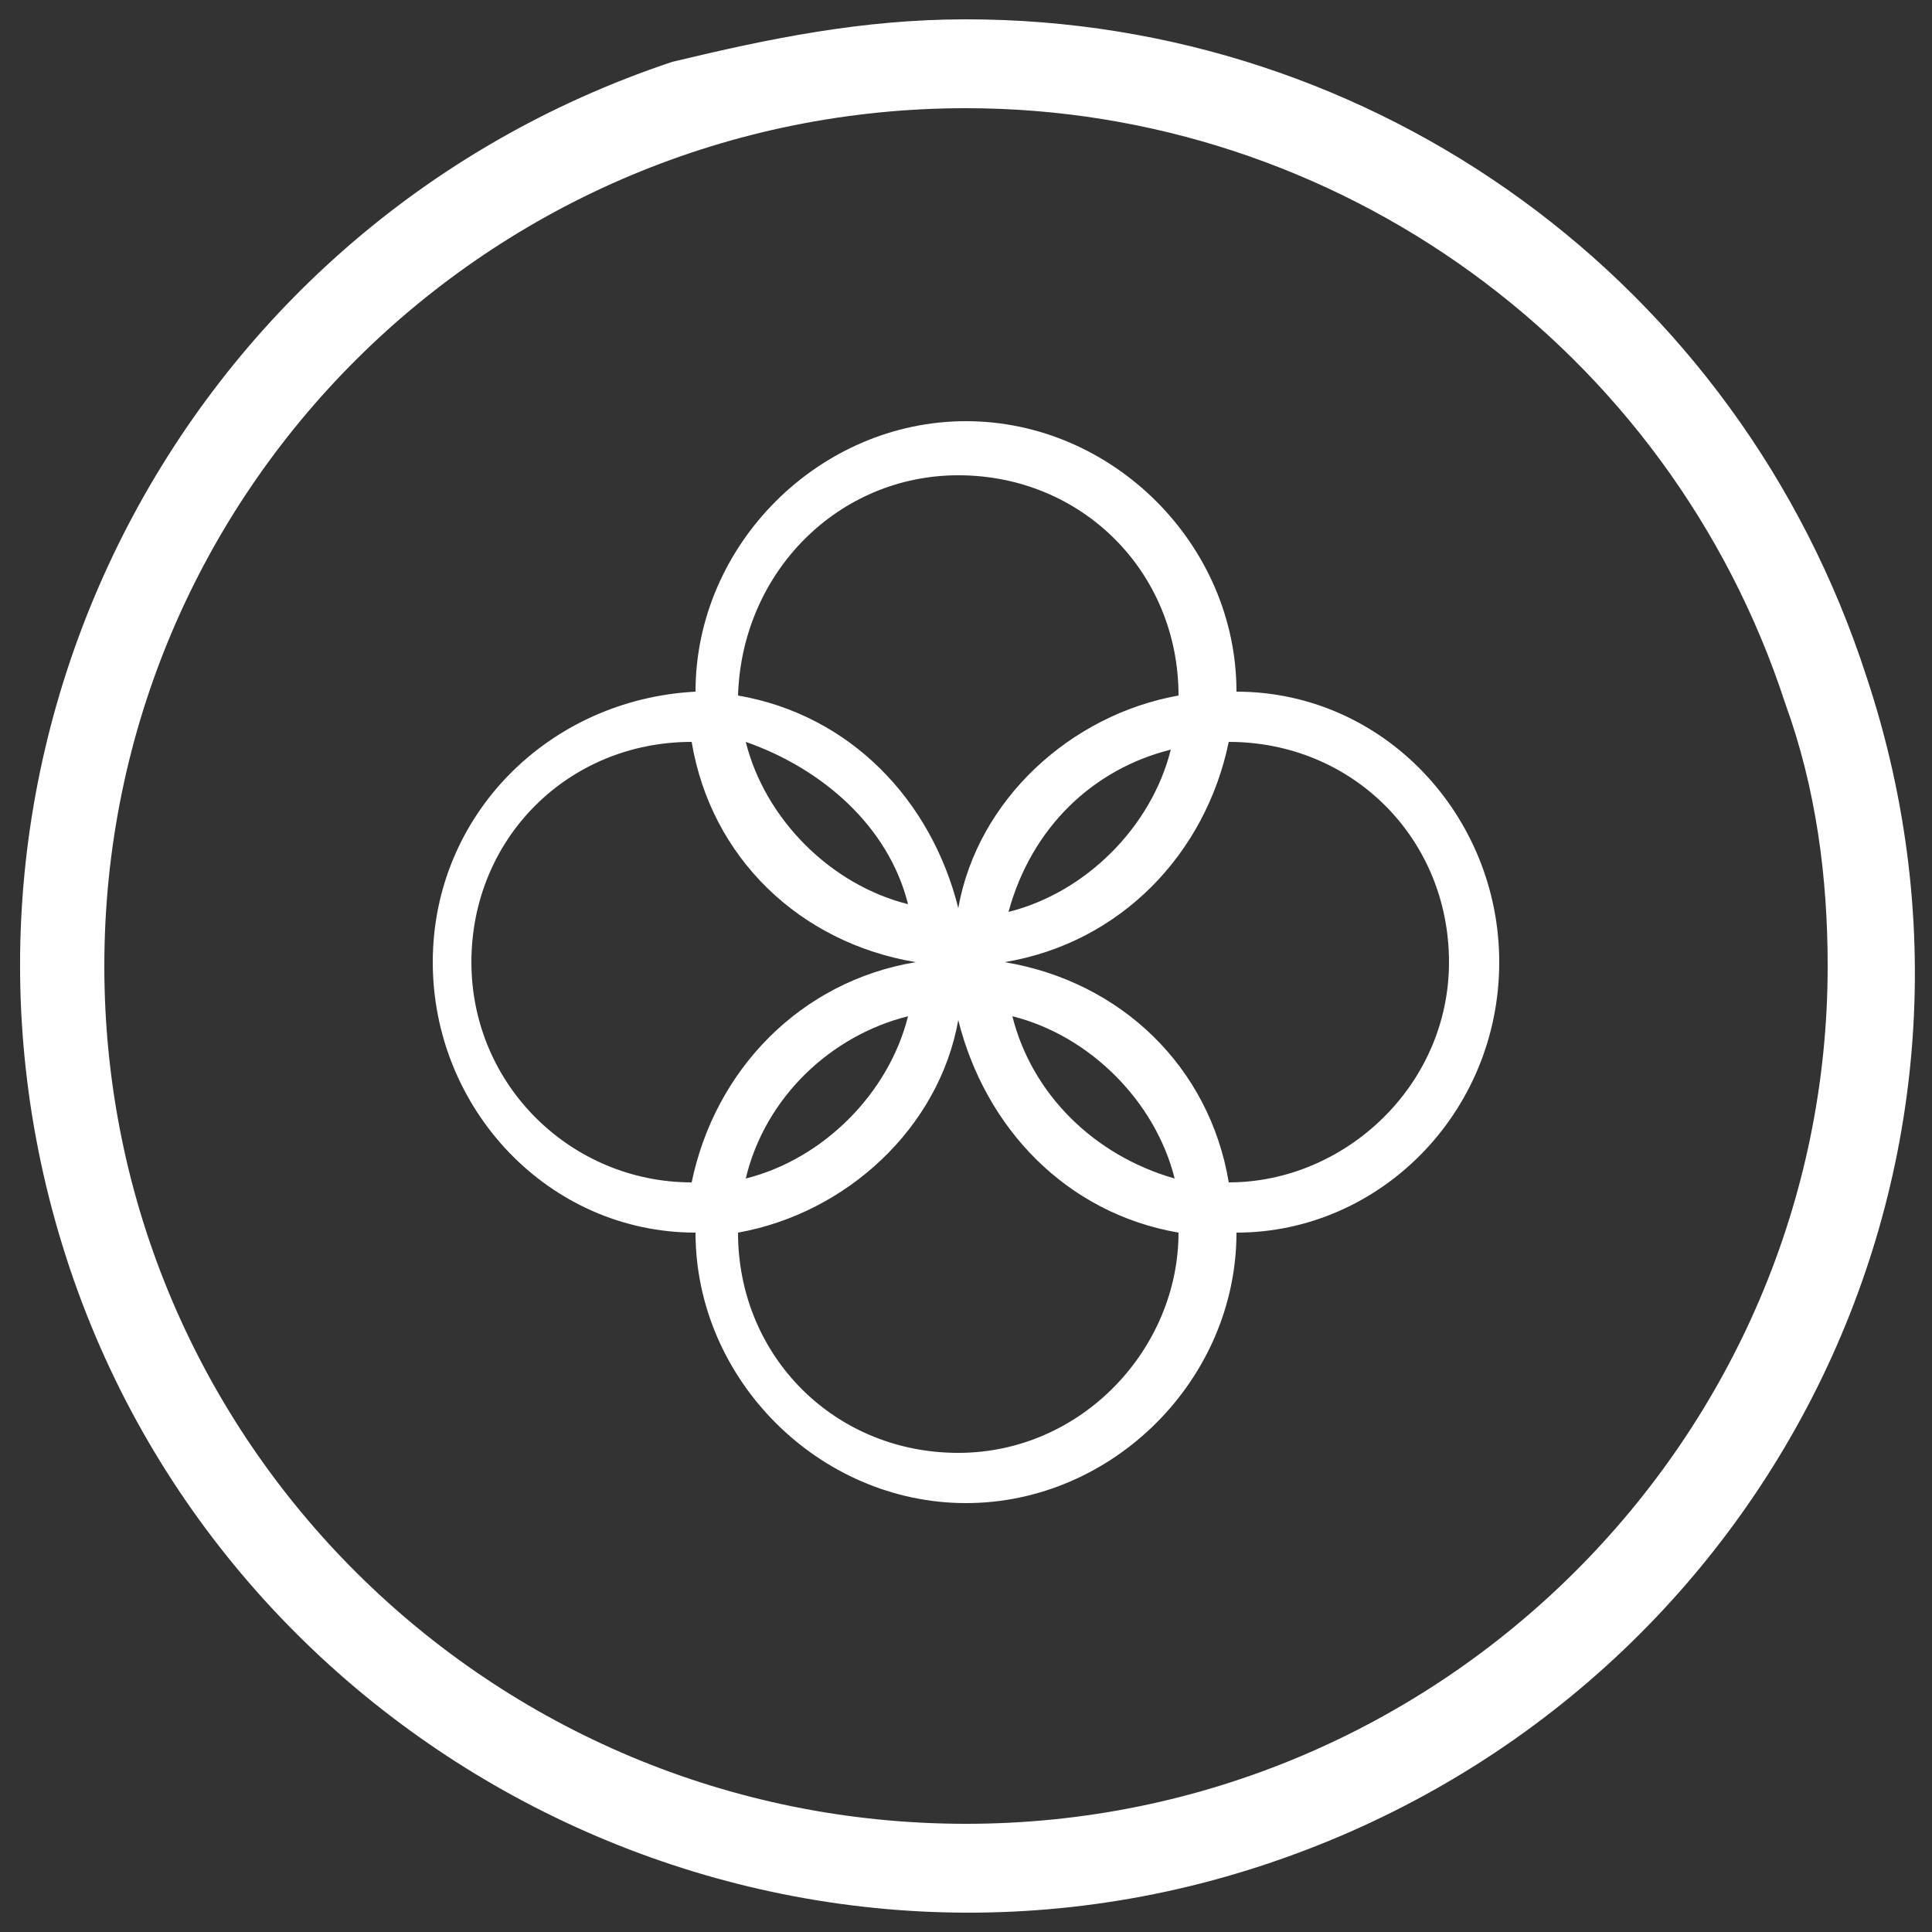
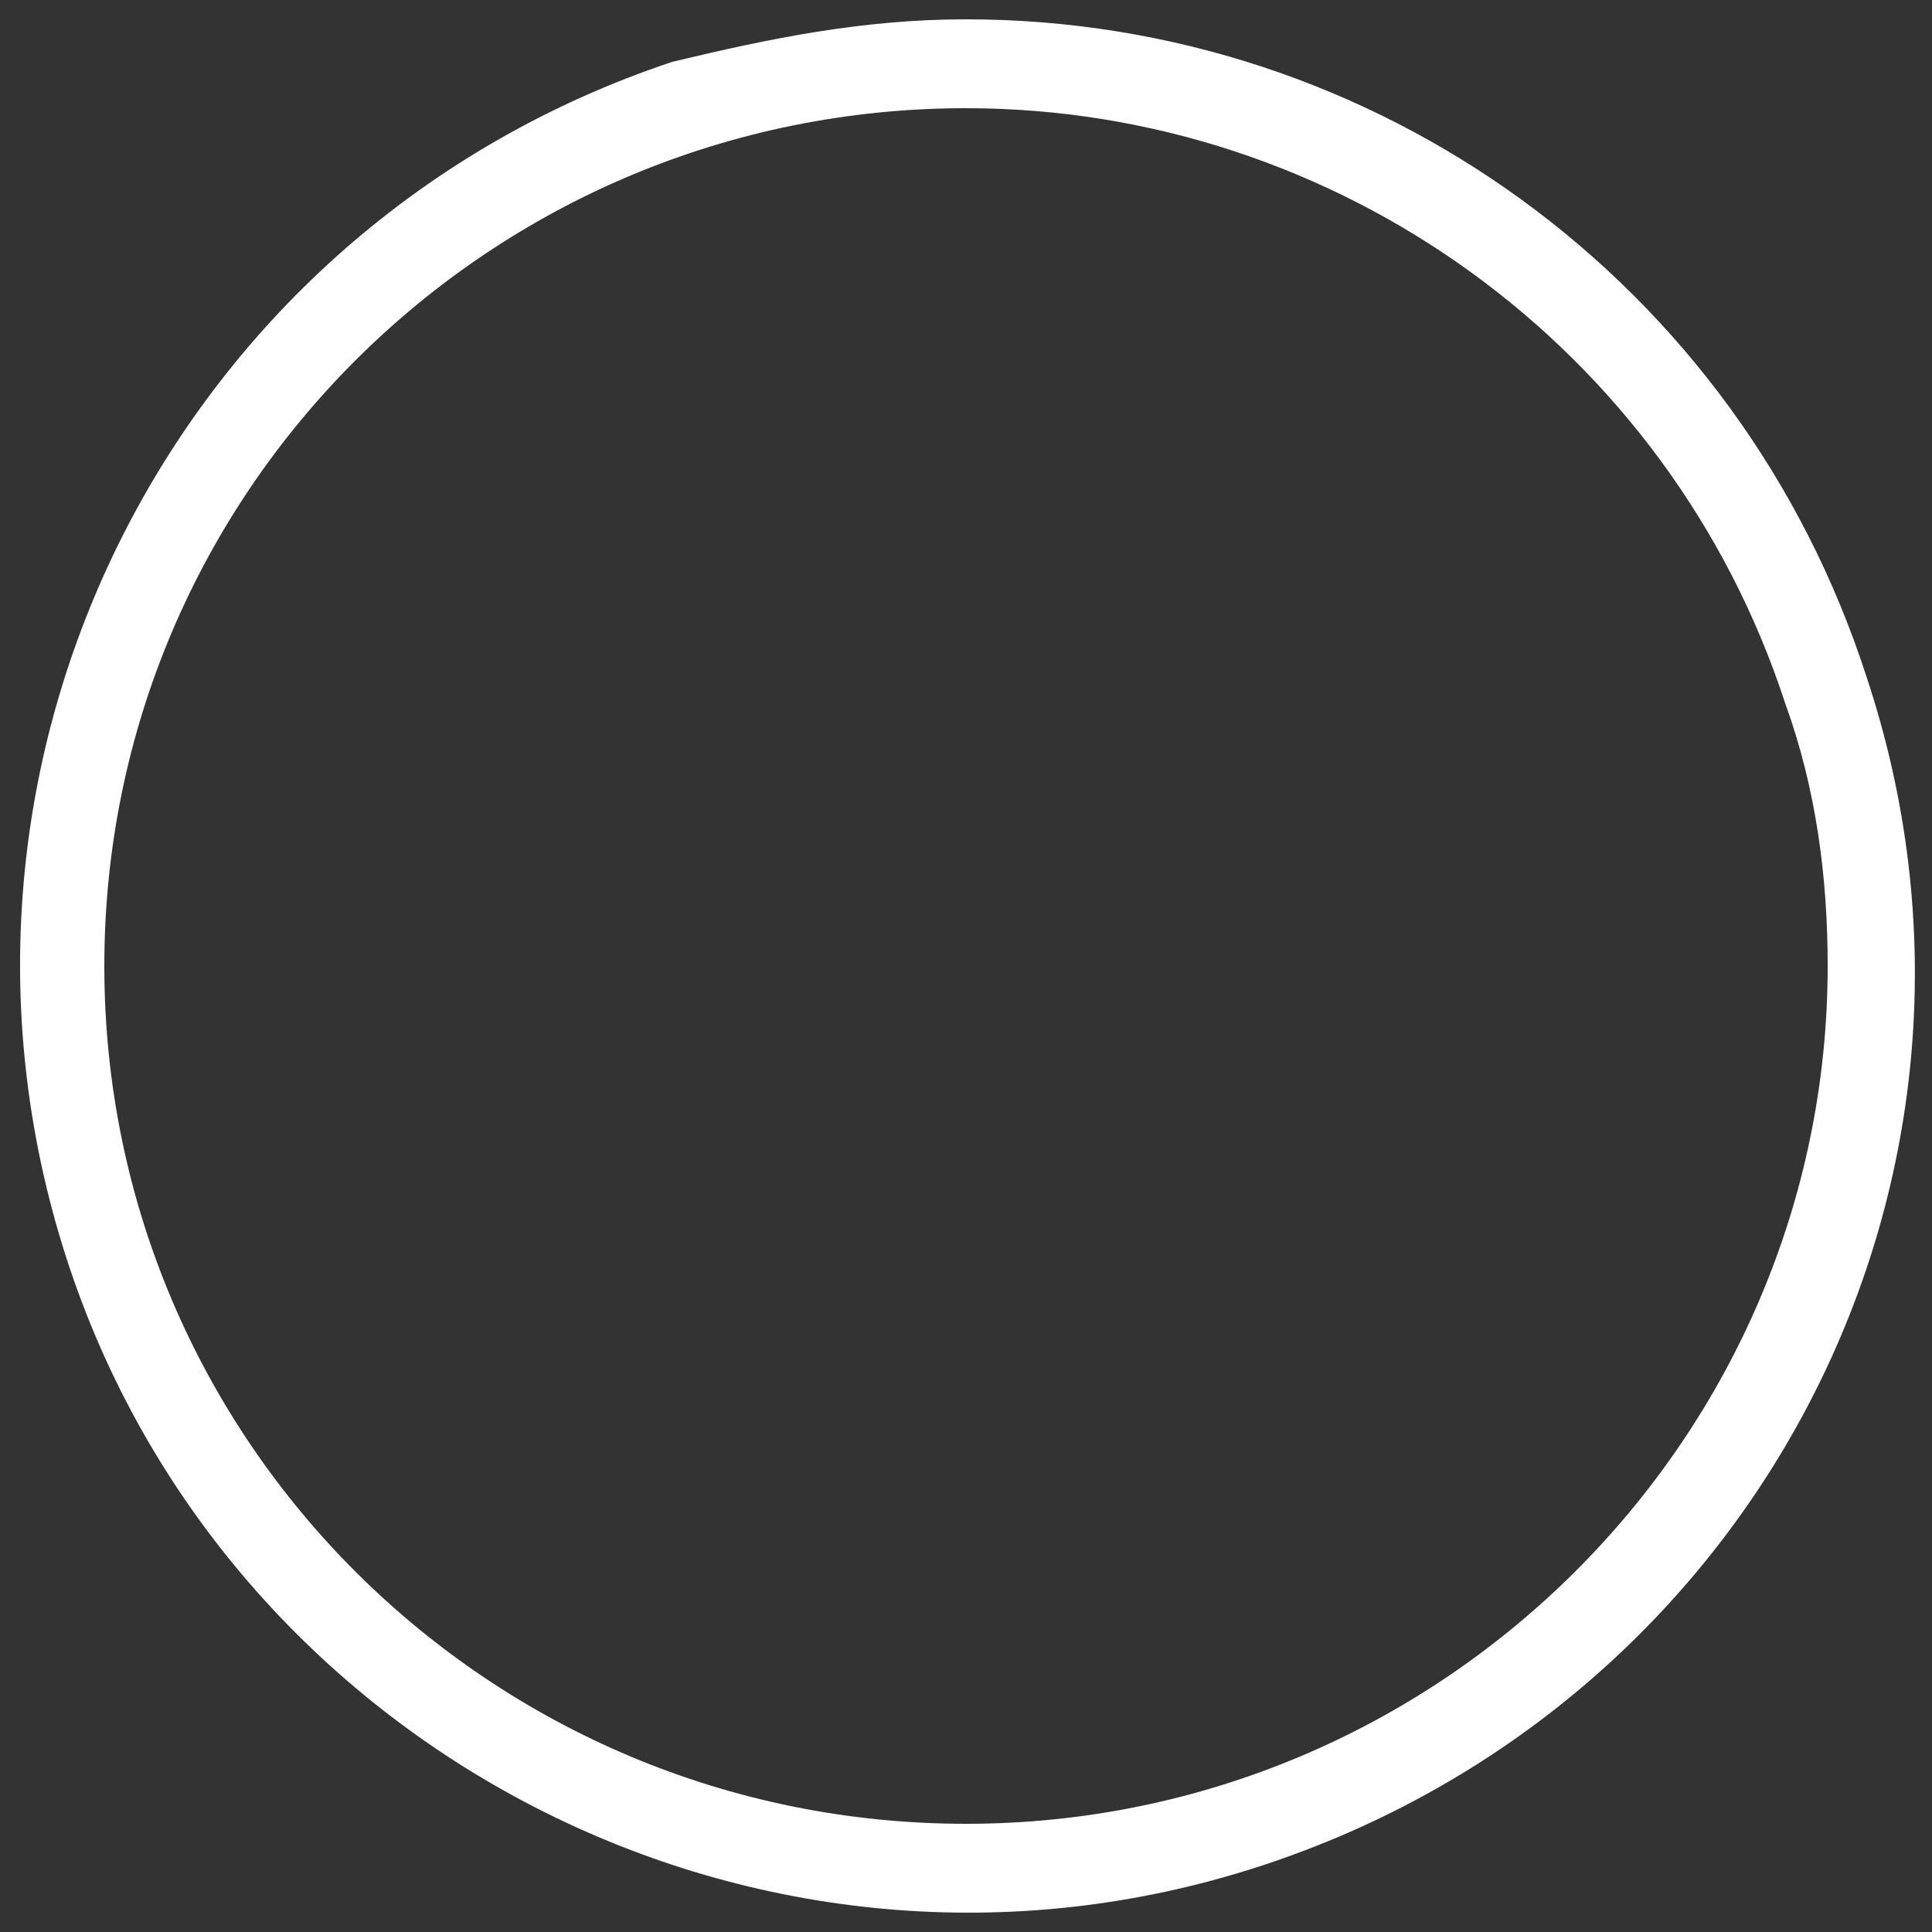
<svg xmlns="http://www.w3.org/2000/svg" version="1.1" id="Layer_1" x="0px" y="0px" viewBox="0 0 50 50" style="enable-background:new 0 0 50 50;" xml:space="preserve">
  <rect x="0" y="0" width="50" height="50" fill="#333333" stroke="none" />
  <style type="text/css">
	.st0{fill-rule:evenodd;clip-rule:evenodd;fill:#FFFFFF;}
	.st1{fill:#FFFFFF;}
</style>
-   <path id="CIRCLE" class="st0" d="M48.3,17.5c4.3,12.9-2.8,26.6-15.7,30.8S5.8,45.3,1.7,32.5S4.5,5.9,17.4,1.6  C19.9,1,22.3,0.5,25,0.5C35.6,0.5,45,7.3,48.3,17.5z M25,2.8C12.7,2.8,2.7,12.7,2.7,25s10,22.2,22.3,22.2S47.3,37.2,47.3,25  c0-2.3-0.3-4.6-1.1-6.8C43.2,9,34.6,2.8,25,2.8z" />
-   <path id="arbor" class="st1" d="M38.8,24.9c0-3.8-3-7-6.8-7c0-3.8-3.2-7-7-7s-7,3.2-7,7c-3.8,0.2-6.8,3.2-6.8,7s3,7,6.8,7  c0,3.8,3.2,7,7,7s7-3.2,7-7C35.7,31.9,38.8,28.8,38.8,24.9z M24.8,12.3c3.2,0,5.7,2.5,5.7,5.7c-2.8,0.5-5.2,2.7-5.7,5.5  c-0.7-2.8-2.8-5-5.7-5.5C19.2,14.8,21.7,12.3,24.8,12.3z M30.3,19.4c-0.5,2-2.2,3.7-4.2,4.2C26.7,21.4,28.3,19.9,30.3,19.4z   M23.5,23.4c-2-0.5-3.7-2.2-4.2-4.2C21.3,19.9,23,21.4,23.5,23.4z M12.2,24.9c0-3.2,2.5-5.7,5.7-5.7c0.5,3,2.8,5.2,5.8,5.7  c-3,0.5-5.2,2.8-5.8,5.7C14.8,30.6,12.2,28.1,12.2,24.9z M23.5,26.3c-0.5,2-2.2,3.7-4.2,4.2C19.8,28.4,21.5,26.8,23.5,26.3z   M24.8,37.6c-3.2,0-5.7-2.5-5.7-5.7c2.8-0.5,5.2-2.7,5.7-5.5c0.7,2.8,2.8,5,5.7,5.5C30.5,34.9,28,37.6,24.8,37.6z M26.2,26.3  c2,0.5,3.7,2.2,4.2,4.2C28.3,29.9,26.7,28.3,26.2,26.3z M31.8,30.6c-0.5-3-2.8-5.2-5.8-5.7c3-0.5,5.2-2.8,5.8-5.7  c3.2,0,5.7,2.5,5.7,5.7S34.8,30.6,31.8,30.6z" />
+   <path id="CIRCLE" class="st0" d="M48.3,17.5c4.3,12.9-2.8,26.6-15.7,30.8S5.8,45.3,1.7,32.5S4.5,5.9,17.4,1.6  C19.9,1,22.3,0.5,25,0.5C35.6,0.5,45,7.3,48.3,17.5M25,2.8C12.7,2.8,2.7,12.7,2.7,25s10,22.2,22.3,22.2S47.3,37.2,47.3,25  c0-2.3-0.3-4.6-1.1-6.8C43.2,9,34.6,2.8,25,2.8z" />
</svg>